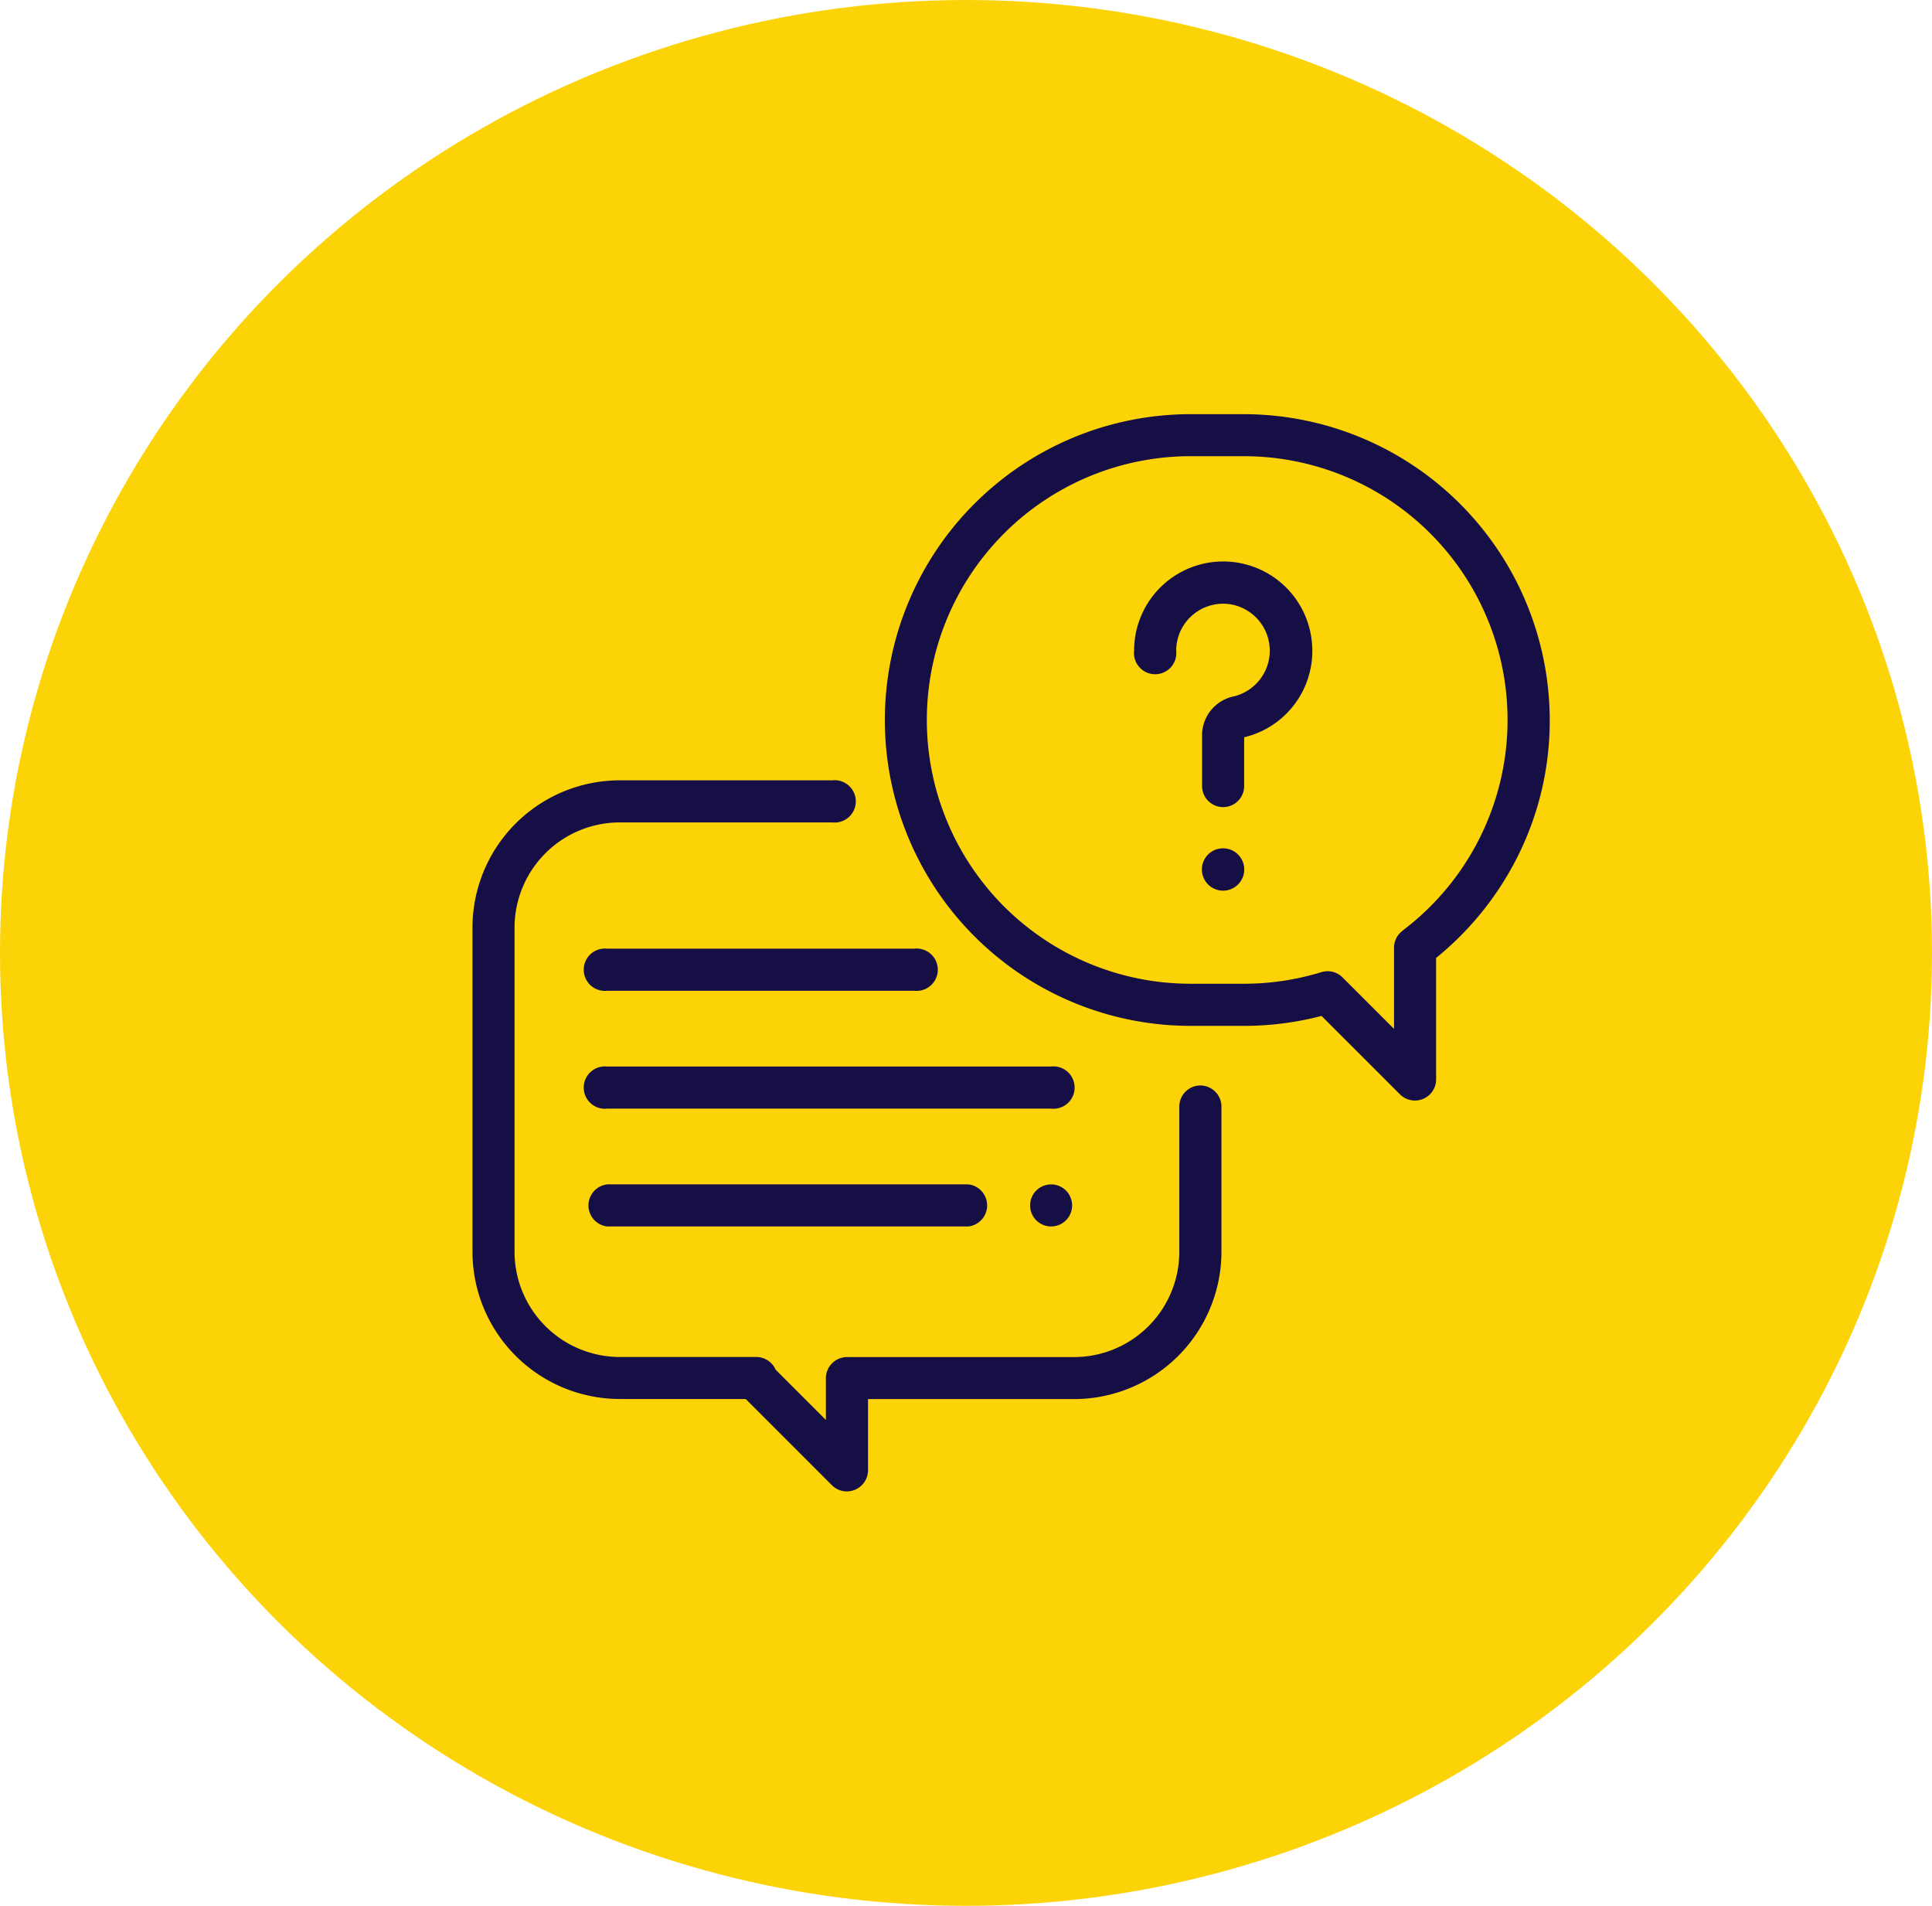
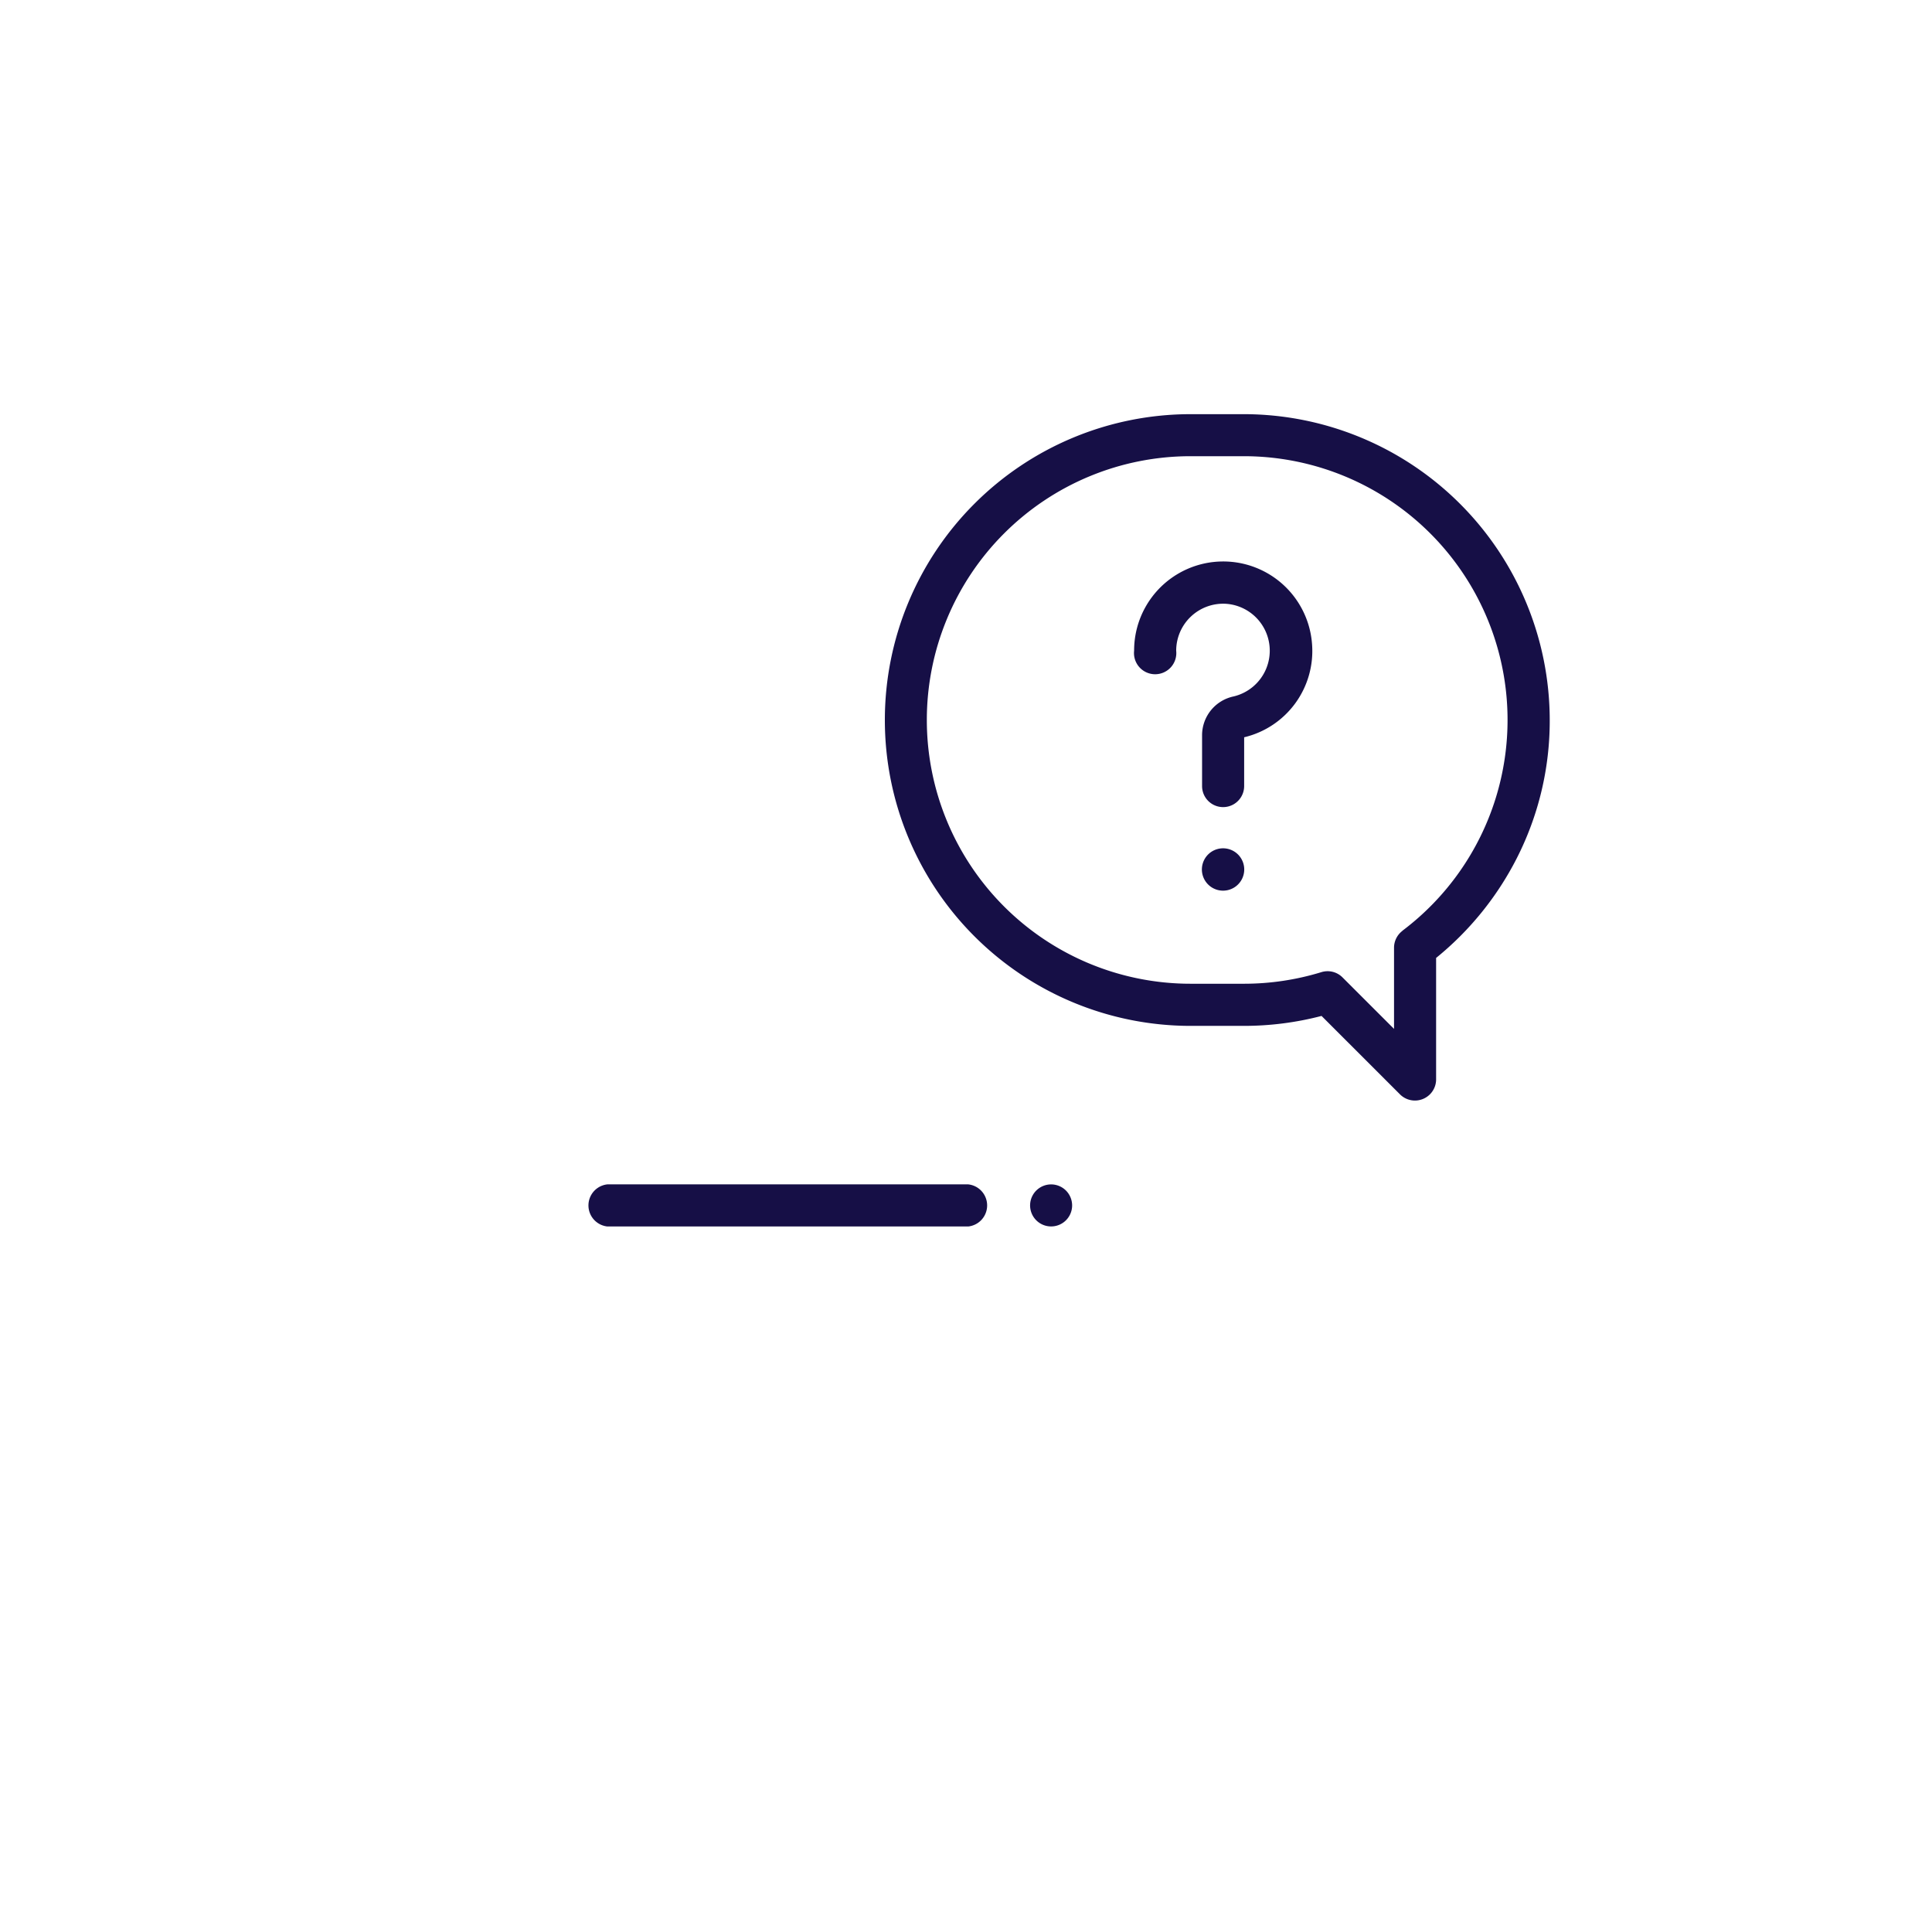
<svg xmlns="http://www.w3.org/2000/svg" width="73" height="72" viewBox="0 0 73 72">
  <defs>
    <clipPath id="clip-path">
      <rect width="73" height="72" fill="none" />
    </clipPath>
  </defs>
  <g id="Repeat_Grid_1" data-name="Repeat Grid 1" clip-path="url(#clip-path)">
    <g id="Group_6892" data-name="Group 6892" transform="translate(-283 -1049)">
-       <ellipse id="Ellipse_288" data-name="Ellipse 288" cx="36.5" cy="36" rx="36.5" ry="36" transform="translate(283 1049)" fill="#fcd307" />
      <g id="conversation" transform="translate(300.852 1064.647)">
        <g id="Group_2417" data-name="Group 2417" transform="translate(0 13.833)">
          <g id="Group_2416" data-name="Group 2416">
-             <path id="Path_218" data-name="Path 218" d="M27.508,185.528a.8.8,0,0,0-.8.8v5.486a3.98,3.98,0,0,1-3.975,3.975H14.154a.8.8,0,0,0-.8.794v1.581l-1.9-1.9a.8.8,0,0,0-.729-.478H5.565a3.98,3.98,0,0,1-3.975-3.975V179.565a3.98,3.98,0,0,1,3.975-3.975h8.03a.8.8,0,1,0,0-1.59H5.565A5.571,5.571,0,0,0,0,179.565v12.243a5.571,5.571,0,0,0,5.565,5.565h4.759l3.265,3.265a.8.8,0,0,0,1.357-.562l0-2.7h7.789a5.571,5.571,0,0,0,5.565-5.565v-5.486A.8.8,0,0,0,27.508,185.528Z" transform="translate(0 -174)" fill="#160f46" />
-           </g>
+             </g>
        </g>
        <g id="Group_2419" data-name="Group 2419" transform="translate(15.582)">
          <g id="Group_2418" data-name="Group 2418">
            <path id="Path_219" data-name="Path 219" d="M209.567,0h-2.012a11.555,11.555,0,1,0,0,23.11h2.012a11.577,11.577,0,0,0,2.933-.376l2.972,2.971a.8.8,0,0,0,1.357-.562v-4.6a11.666,11.666,0,0,0,3.037-3.745,11.431,11.431,0,0,0,1.256-5.243A11.568,11.568,0,0,0,209.567,0Zm5.989,19.52a.8.8,0,0,0-.317.635v3.069l-1.945-1.944a.795.795,0,0,0-.8-.2,9.968,9.968,0,0,1-2.931.438h-2.012a9.965,9.965,0,1,1,0-19.93h2.012a9.965,9.965,0,0,1,5.989,17.93Z" transform="translate(-196 0)" fill="#160f46" />
          </g>
        </g>
        <g id="Group_2421" data-name="Group 2421" transform="translate(25 5.57)">
          <g id="Group_2420" data-name="Group 2420">
            <path id="Path_220" data-name="Path 220" d="M321.186,73.192a3.366,3.366,0,0,0-6.724.237.8.8,0,1,0,1.59,0,1.776,1.776,0,0,1,1.9-1.771,1.776,1.776,0,0,1,.263,3.5,1.5,1.5,0,0,0-1.185,1.475v1.91a.795.795,0,1,0,1.59,0V76.7A3.349,3.349,0,0,0,321.186,73.192Z" transform="translate(-314.462 -70.063)" fill="#160f46" />
          </g>
        </g>
        <g id="Group_2423" data-name="Group 2423" transform="translate(27.571 16.404)">
          <g id="Group_2422" data-name="Group 2422">
            <path id="Path_221" data-name="Path 221" d="M348.157,206.563a.8.8,0,1,0,.233.562A.8.8,0,0,0,348.157,206.563Z" transform="translate(-346.8 -206.33)" fill="#160f46" />
          </g>
        </g>
        <g id="Group_2425" data-name="Group 2425" transform="translate(4.293 24.646)">
          <g id="Group_2424" data-name="Group 2424">
-             <path id="Path_222" data-name="Path 222" d="M71.57,310H54.8a.8.8,0,1,0,0,1.59H71.57a.8.8,0,1,0,0-1.59Z" transform="translate(-54 -310)" fill="#160f46" />
-           </g>
+             </g>
        </g>
        <g id="Group_2427" data-name="Group 2427" transform="translate(21.068 29.098)">
          <g id="Group_2426" data-name="Group 2426">
            <path id="Path_223" data-name="Path 223" d="M266.357,366.233a.794.794,0,1,0,.233.562A.8.8,0,0,0,266.357,366.233Z" transform="translate(-265 -366)" fill="#160f46" />
          </g>
        </g>
        <g id="Group_2429" data-name="Group 2429" transform="translate(4.293 29.098)">
          <g id="Group_2428" data-name="Group 2428">
            <path id="Path_224" data-name="Path 224" d="M68.443,366H54.8a.8.8,0,0,0,0,1.59H68.443a.8.8,0,0,0,0-1.59Z" transform="translate(-54 -366)" fill="#160f46" />
          </g>
        </g>
        <g id="Group_2431" data-name="Group 2431" transform="translate(4.293 20.193)">
          <g id="Group_2430" data-name="Group 2430">
-             <path id="Path_225" data-name="Path 225" d="M66.4,254H54.8a.8.8,0,1,0,0,1.59H66.4a.8.8,0,1,0,0-1.59Z" transform="translate(-54 -254)" fill="#160f46" />
-           </g>
+             </g>
        </g>
      </g>
    </g>
  </g>
</svg>